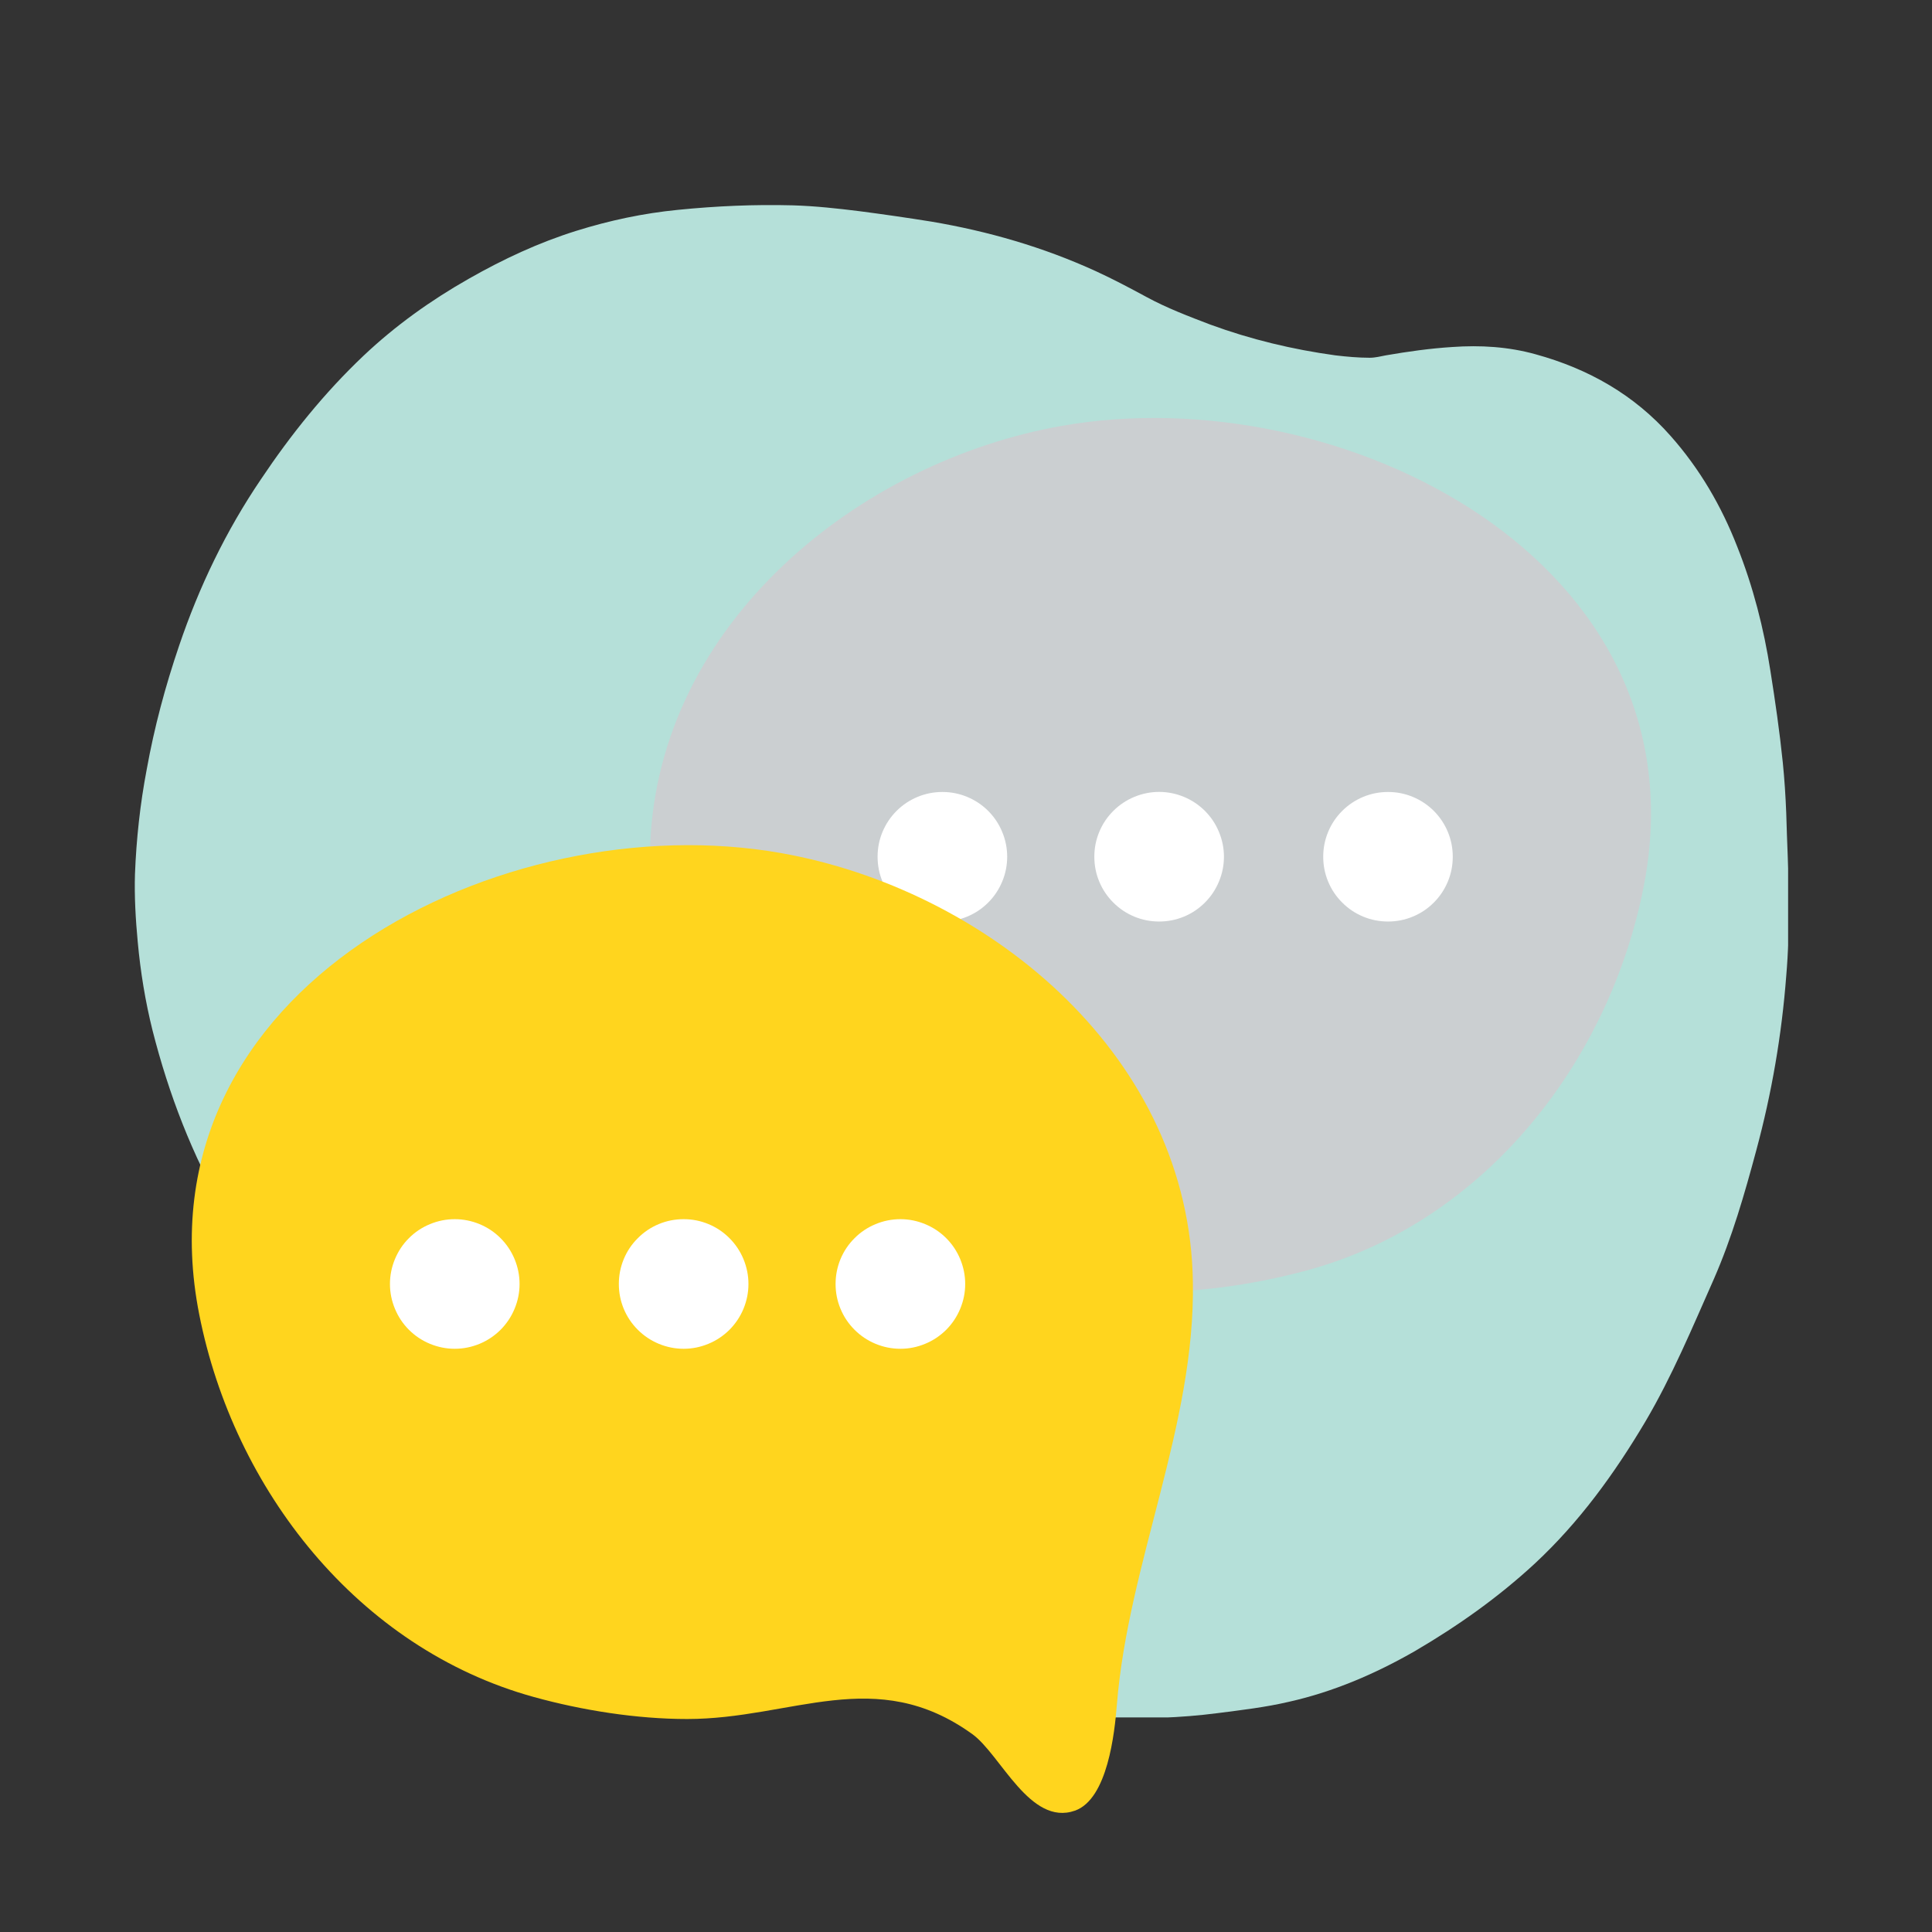
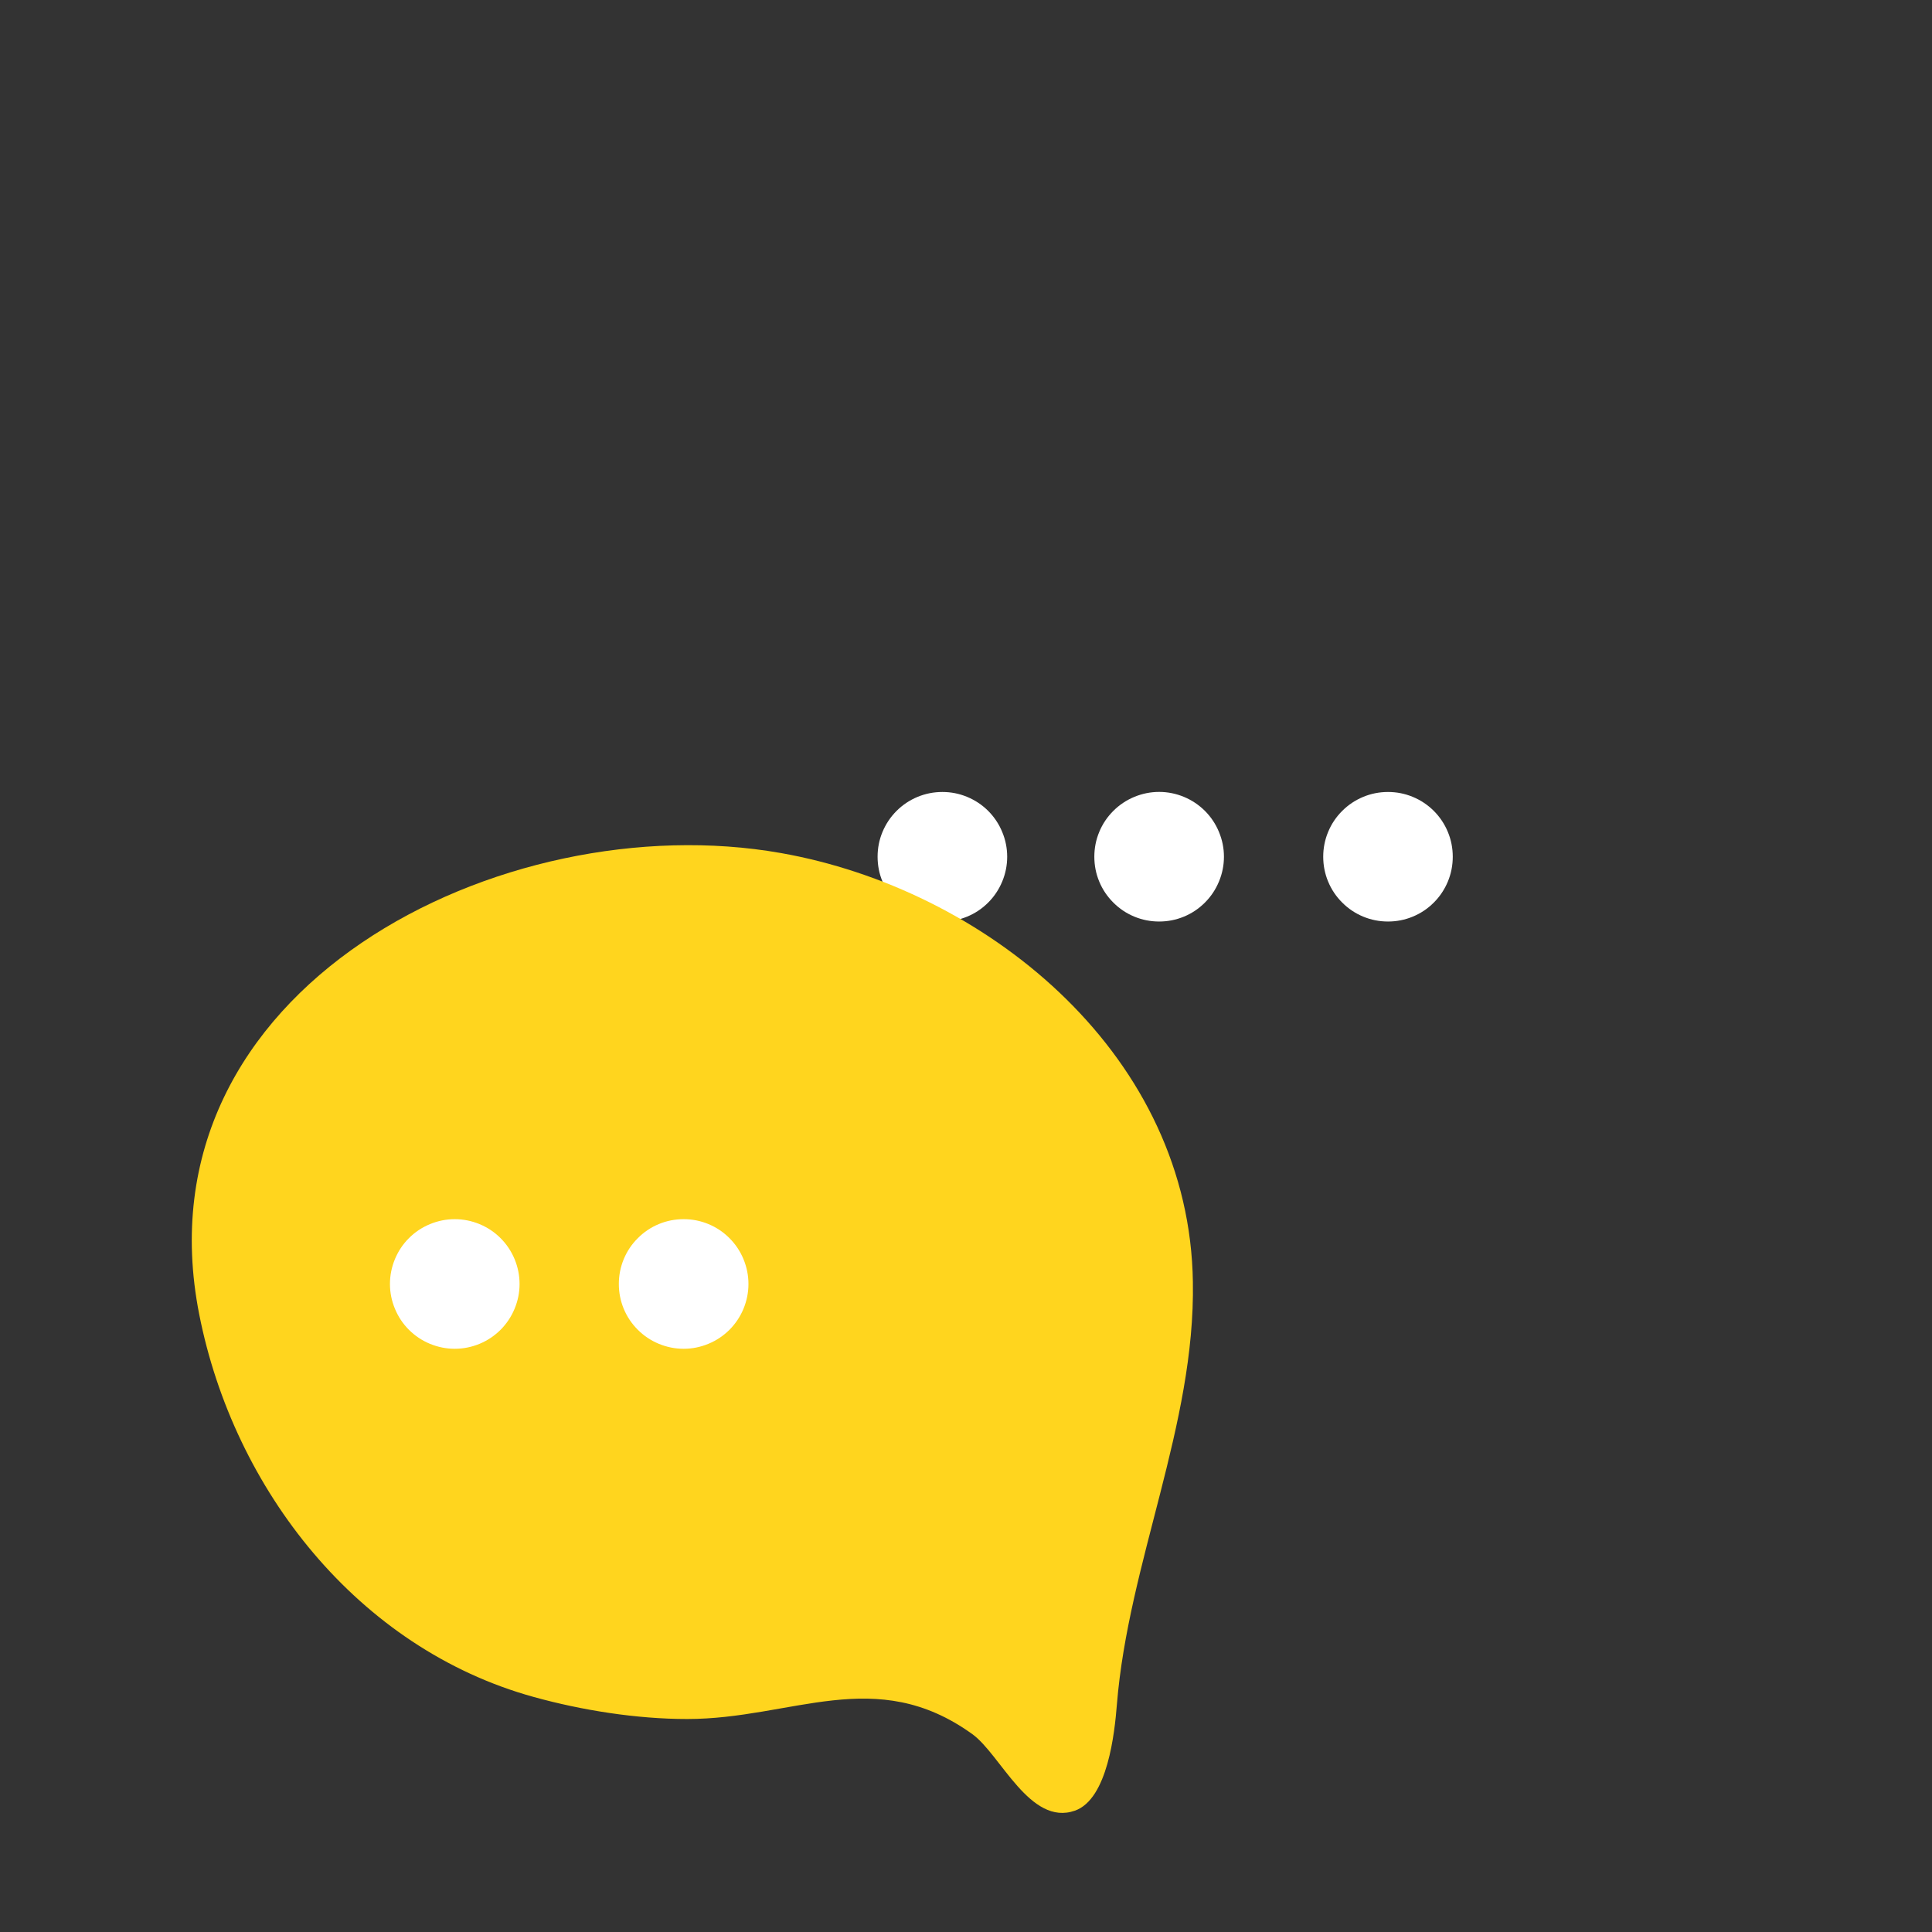
<svg xmlns="http://www.w3.org/2000/svg" width="150" viewBox="0 0 112.5 112.5" height="150" preserveAspectRatio="xMidYMid meet">
  <rect x="0" y="0" width="112.5" height="112.5" fill="#333333" stroke="none" />
  <defs>
    <clipPath id="60b3f5724f">
-       <path d="M 7.801 11.898 L 104.121 11.898 L 104.121 100.004 L 7.801 100.004 Z M 7.801 11.898 " clip-rule="nonzero" />
-     </clipPath>
+       </clipPath>
  </defs>
  <g clip-path="url(#60b3f5724f)">
    <path fill="#b5e0d9" d="M 104.133 52.613 C 104.172 54.02 104.133 55.426 104.012 56.832 C 103.75 60.266 103.168 63.656 102.266 66.992 C 101.582 69.539 100.859 72.051 99.797 74.48 C 98.551 77.289 97.367 80.141 95.801 82.793 C 94.012 85.805 91.965 88.633 89.375 91.043 C 87.246 93.012 84.898 94.676 82.387 96.145 C 80.078 97.469 77.648 98.512 75.059 99.094 C 73.695 99.414 72.289 99.578 70.883 99.758 C 68.715 100.039 66.527 100.098 64.359 100.02 C 62.812 99.957 61.285 99.777 59.762 99.578 C 57.672 99.297 55.625 98.895 53.598 98.352 C 51.207 97.711 48.898 96.848 46.609 95.922 C 41.852 93.977 37.293 91.605 32.938 88.875 C 30.629 87.43 28.359 85.984 26.129 84.438 C 23.32 82.469 20.73 80.262 18.379 77.75 C 16.352 75.562 14.605 73.176 13.121 70.605 C 11.191 67.27 9.828 63.719 8.883 60.004 C 8.461 58.316 8.18 56.59 8.02 54.844 C 7.898 53.539 7.82 52.215 7.859 50.906 C 7.938 48.859 8.16 46.812 8.543 44.805 C 8.984 42.355 9.625 39.965 10.43 37.598 C 11.594 34.164 13.16 30.91 15.188 27.918 C 16.934 25.309 18.883 22.879 21.172 20.711 C 23.02 18.965 25.066 17.5 27.293 16.234 C 29.301 15.09 31.371 14.125 33.559 13.441 C 35.484 12.84 37.453 12.418 39.48 12.219 C 41.711 11.996 43.918 11.898 46.168 11.957 C 47.473 11.996 48.758 12.137 50.043 12.297 C 51.449 12.48 52.832 12.68 54.219 12.902 C 57.531 13.461 60.742 14.387 63.816 15.793 C 64.82 16.254 65.805 16.777 66.766 17.297 C 67.953 17.941 69.219 18.422 70.48 18.902 C 72.832 19.766 75.262 20.348 77.75 20.691 C 78.414 20.77 79.094 20.832 79.758 20.832 C 80.078 20.832 80.398 20.75 80.703 20.691 C 81.984 20.469 83.27 20.289 84.555 20.207 C 86.203 20.09 87.828 20.188 89.414 20.629 C 92.488 21.473 95.156 22.98 97.285 25.391 C 98.973 27.297 100.238 29.465 101.16 31.836 C 102.086 34.164 102.707 36.594 103.09 39.062 C 103.371 40.828 103.629 42.617 103.812 44.402 C 103.91 45.367 103.973 46.352 104.012 47.336 C 104.051 49.02 104.172 50.809 104.133 52.613 Z M 104.133 52.613 " fill-opacity="1" fill-rule="nonzero" />
  </g>
-   <path fill="#cbcfd1" d="M 37.84 49.762 C 37.844 49.57 37.852 49.379 37.859 49.188 C 38.379 36.215 50.051 26.875 61.832 24.797 C 77.996 21.941 99.461 32.625 95.703 51.668 C 93.688 61.863 86.465 71.105 76.234 73.938 C 73.41 74.715 70.223 75.219 67.293 75.219 C 61.16 75.219 56.32 72.031 50.684 76.105 C 49.031 77.297 47.324 81.477 44.711 80.555 C 42.797 79.883 42.398 76.004 42.27 74.391 C 41.602 66.094 37.695 58.113 37.84 49.762 Z M 37.84 49.762 " fill-opacity="1" fill-rule="nonzero" />
  <path fill="#ffffff" d="M 84.594 49.887 C 84.594 50.387 84.5 50.871 84.309 51.332 C 84.117 51.793 83.844 52.203 83.492 52.555 C 83.137 52.91 82.73 53.184 82.266 53.375 C 81.805 53.566 81.324 53.66 80.824 53.66 C 80.324 53.66 79.84 53.566 79.379 53.375 C 78.918 53.184 78.508 52.91 78.156 52.555 C 77.801 52.203 77.527 51.793 77.336 51.332 C 77.145 50.871 77.051 50.387 77.051 49.887 C 77.051 49.387 77.145 48.906 77.336 48.445 C 77.527 47.98 77.801 47.574 78.156 47.219 C 78.508 46.867 78.918 46.594 79.379 46.402 C 79.84 46.211 80.324 46.117 80.824 46.117 C 81.324 46.117 81.805 46.211 82.266 46.402 C 82.73 46.594 83.137 46.867 83.492 47.219 C 83.844 47.574 84.117 47.98 84.309 48.445 C 84.5 48.906 84.594 49.387 84.594 49.887 Z M 84.594 49.887 " fill-opacity="1" fill-rule="nonzero" />
  <path fill="#ffffff" d="M 71.27 49.887 C 71.27 50.387 71.172 50.871 70.98 51.332 C 70.789 51.793 70.516 52.203 70.164 52.555 C 69.809 52.91 69.402 53.184 68.941 53.375 C 68.477 53.566 67.996 53.66 67.496 53.66 C 66.996 53.66 66.516 53.566 66.051 53.375 C 65.59 53.184 65.18 52.91 64.828 52.555 C 64.473 52.203 64.199 51.793 64.008 51.332 C 63.816 50.871 63.723 50.387 63.723 49.887 C 63.723 49.387 63.816 48.906 64.008 48.445 C 64.199 47.98 64.473 47.574 64.828 47.219 C 65.18 46.867 65.59 46.594 66.051 46.402 C 66.516 46.211 66.996 46.113 67.496 46.113 C 67.996 46.113 68.477 46.211 68.941 46.402 C 69.402 46.594 69.809 46.867 70.164 47.219 C 70.516 47.574 70.789 47.98 70.98 48.445 C 71.172 48.906 71.27 49.387 71.27 49.887 Z M 71.27 49.887 " fill-opacity="1" fill-rule="nonzero" />
  <path fill="#ffffff" d="M 58.648 49.887 C 58.648 50.387 58.551 50.871 58.359 51.332 C 58.168 51.793 57.895 52.203 57.543 52.555 C 57.188 52.91 56.781 53.184 56.316 53.375 C 55.855 53.566 55.375 53.66 54.875 53.66 C 54.375 53.66 53.895 53.566 53.43 53.375 C 52.969 53.184 52.559 52.91 52.207 52.555 C 51.852 52.203 51.582 51.793 51.387 51.332 C 51.195 50.871 51.102 50.387 51.102 49.887 C 51.102 49.387 51.195 48.906 51.387 48.445 C 51.582 47.98 51.852 47.574 52.207 47.219 C 52.559 46.867 52.969 46.594 53.43 46.402 C 53.895 46.211 54.375 46.117 54.875 46.117 C 55.375 46.117 55.855 46.211 56.316 46.402 C 56.781 46.594 57.188 46.867 57.543 47.219 C 57.895 47.574 58.168 47.98 58.359 48.445 C 58.551 48.906 58.648 49.387 58.648 49.887 Z M 58.648 49.887 " fill-opacity="1" fill-rule="nonzero" />
  <path fill="#ffd51e" d="M 69.461 74.641 C 69.457 74.449 69.453 74.258 69.445 74.066 C 68.922 61.09 57.25 51.754 45.469 49.672 C 29.309 46.816 7.84 57.5 11.602 76.543 C 13.613 86.738 20.84 95.98 31.07 98.812 C 33.891 99.594 37.078 100.098 40.012 100.098 C 46.145 100.098 50.98 96.91 56.621 100.98 C 58.27 102.172 59.977 106.355 62.594 105.434 C 64.504 104.758 64.906 100.883 65.035 99.266 C 65.703 90.973 69.609 82.992 69.461 74.641 Z M 69.461 74.641 " fill-opacity="1" fill-rule="nonzero" />
  <path fill="#ffffff" d="M 30.254 74.766 C 30.254 75.266 30.156 75.746 29.965 76.207 C 29.773 76.672 29.5 77.078 29.148 77.434 C 28.793 77.785 28.387 78.059 27.926 78.25 C 27.461 78.441 26.98 78.539 26.48 78.539 C 25.98 78.539 25.5 78.441 25.035 78.25 C 24.574 78.059 24.164 77.785 23.812 77.434 C 23.457 77.078 23.188 76.672 22.996 76.207 C 22.805 75.746 22.707 75.266 22.707 74.766 C 22.707 74.266 22.805 73.785 22.996 73.32 C 23.188 72.859 23.457 72.449 23.812 72.098 C 24.164 71.742 24.574 71.473 25.035 71.281 C 25.5 71.09 25.98 70.992 26.48 70.992 C 26.98 70.992 27.461 71.09 27.926 71.281 C 28.387 71.473 28.793 71.742 29.148 72.098 C 29.5 72.449 29.773 72.859 29.965 73.32 C 30.156 73.785 30.254 74.266 30.254 74.766 Z M 30.254 74.766 " fill-opacity="1" fill-rule="nonzero" />
  <path fill="#ffffff" d="M 43.582 74.766 C 43.582 75.266 43.484 75.746 43.293 76.211 C 43.102 76.672 42.828 77.078 42.477 77.434 C 42.121 77.785 41.715 78.059 41.25 78.25 C 40.789 78.441 40.309 78.539 39.809 78.539 C 39.309 78.539 38.824 78.441 38.363 78.25 C 37.902 78.059 37.492 77.785 37.141 77.434 C 36.785 77.078 36.512 76.672 36.32 76.211 C 36.129 75.746 36.035 75.266 36.035 74.766 C 36.035 74.266 36.129 73.785 36.32 73.32 C 36.512 72.859 36.785 72.449 37.141 72.098 C 37.492 71.742 37.902 71.469 38.363 71.277 C 38.824 71.086 39.309 70.992 39.809 70.992 C 40.309 70.992 40.789 71.086 41.25 71.277 C 41.715 71.469 42.121 71.742 42.477 72.098 C 42.828 72.449 43.102 72.859 43.293 73.32 C 43.484 73.785 43.582 74.266 43.582 74.766 Z M 43.582 74.766 " fill-opacity="1" fill-rule="nonzero" />
-   <path fill="#ffffff" d="M 56.203 74.766 C 56.203 75.266 56.105 75.746 55.914 76.207 C 55.723 76.672 55.449 77.078 55.098 77.434 C 54.742 77.785 54.336 78.059 53.871 78.25 C 53.41 78.441 52.93 78.539 52.43 78.539 C 51.93 78.539 51.445 78.441 50.984 78.25 C 50.523 78.059 50.113 77.785 49.762 77.434 C 49.406 77.078 49.133 76.672 48.941 76.207 C 48.75 75.746 48.656 75.266 48.656 74.766 C 48.656 74.266 48.75 73.785 48.941 73.32 C 49.133 72.859 49.406 72.449 49.762 72.098 C 50.113 71.742 50.523 71.473 50.984 71.281 C 51.445 71.09 51.93 70.992 52.43 70.992 C 52.93 70.992 53.41 71.09 53.871 71.281 C 54.336 71.473 54.742 71.742 55.098 72.098 C 55.449 72.449 55.723 72.859 55.914 73.32 C 56.105 73.785 56.203 74.266 56.203 74.766 Z M 56.203 74.766 " fill-opacity="1" fill-rule="nonzero" />
</svg>